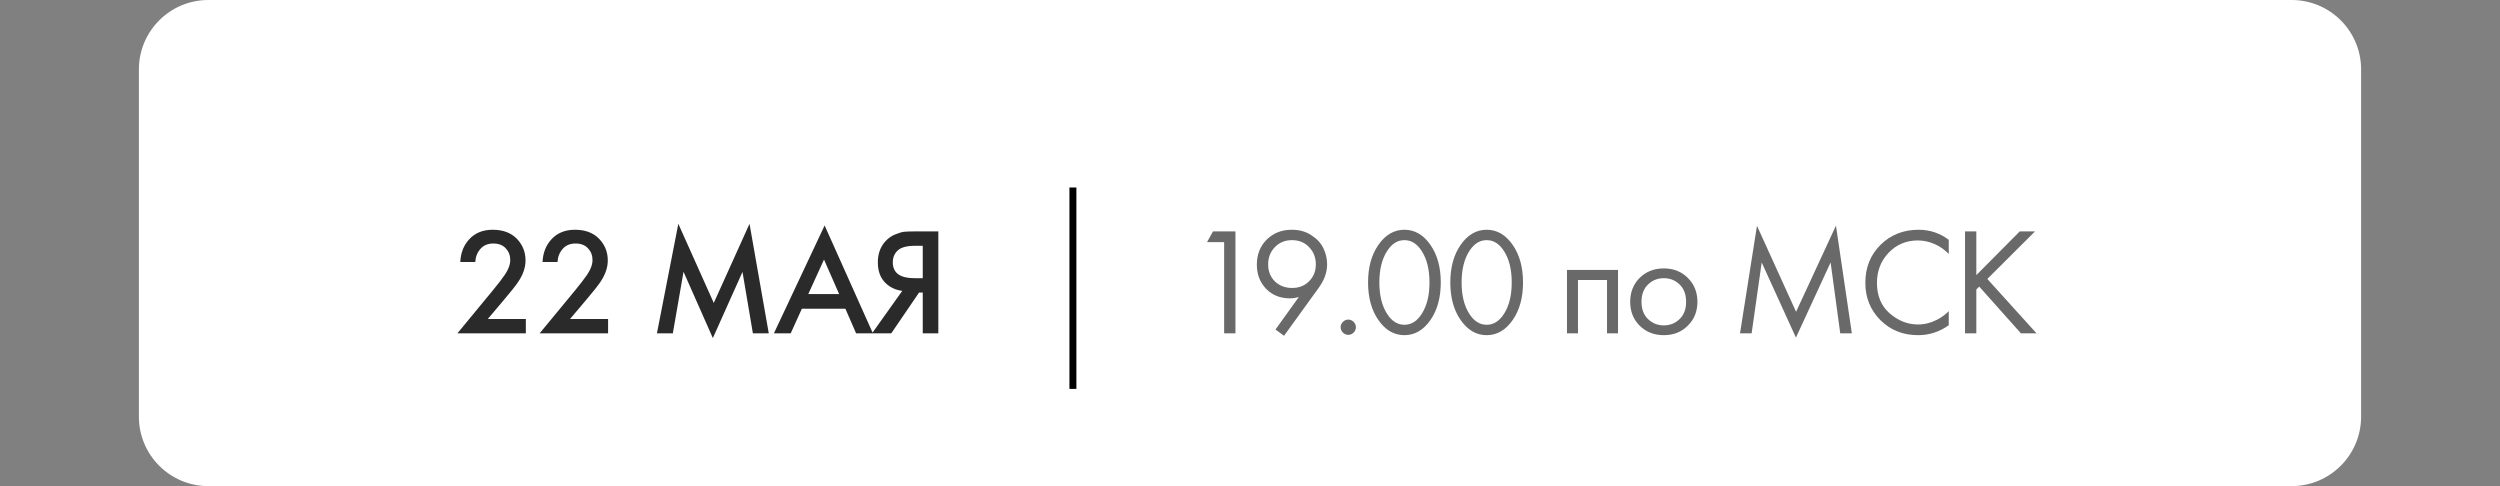
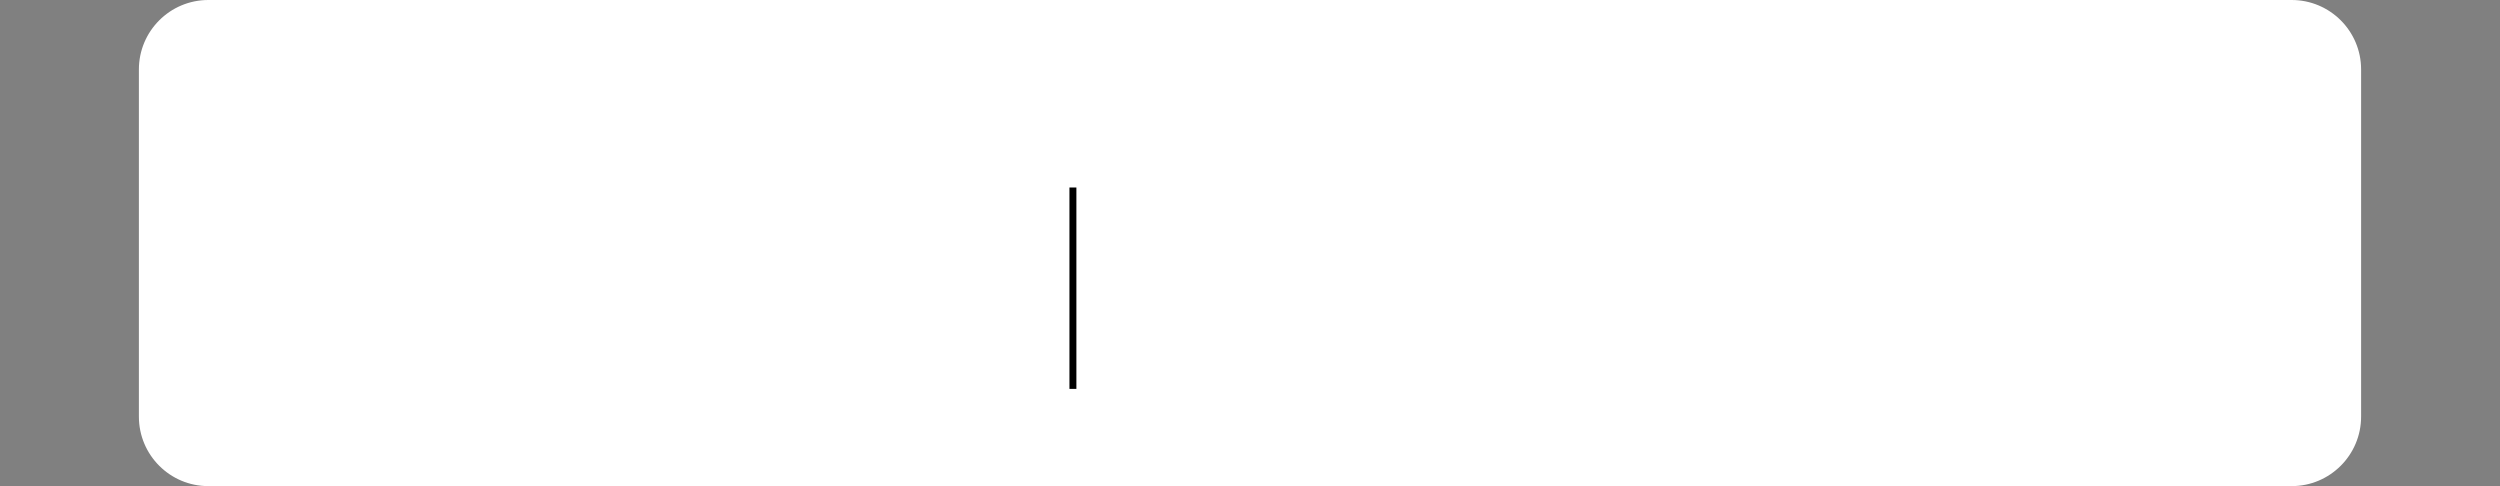
<svg xmlns="http://www.w3.org/2000/svg" width="360" height="70" viewBox="0 0 360 70" fill="none">
  <rect x="0" y="0" width="360" height="70" fill="#808080" stroke="none" />
  <path d="M20 10.003C20 4.48 24.477 0 30 0H330C335.523 0 340 4.478 340 10.001C340 28.852 340 39.568 340 59.989C340 65.512 335.523 70 330 70H30C24.477 70 20 65.521 20 59.998C20 41.566 20 28.149 20 10.003Z" fill="white" />
-   <path d="M176.277 48V34.866H173.813L174.671 33.326H177.905V48H176.277ZM184.902 48.352L183.67 47.45L187.036 42.764C186.611 42.896 186.178 42.962 185.738 42.962C184.345 42.962 183.201 42.5 182.306 41.576C181.426 40.652 180.986 39.501 180.986 38.122C180.986 36.655 181.455 35.453 182.394 34.514C183.347 33.561 184.557 33.084 186.024 33.084C187.109 33.084 188.048 33.348 188.84 33.876C189.647 34.389 190.226 35.02 190.578 35.768C190.93 36.501 191.106 37.271 191.106 38.078C191.106 39.207 190.703 40.329 189.896 41.444L184.902 48.352ZM186.046 34.58C185.049 34.58 184.227 34.917 183.582 35.592C182.937 36.252 182.614 37.081 182.614 38.078C182.614 39.061 182.937 39.875 183.582 40.52C184.242 41.151 185.071 41.466 186.068 41.466C187.065 41.466 187.879 41.143 188.51 40.498C189.155 39.853 189.478 39.046 189.478 38.078C189.478 37.081 189.155 36.252 188.51 35.592C187.879 34.917 187.058 34.58 186.046 34.58ZM193.38 47.89C193.16 47.67 193.05 47.413 193.05 47.12C193.05 46.827 193.16 46.57 193.38 46.35C193.6 46.13 193.857 46.02 194.15 46.02C194.443 46.02 194.7 46.13 194.92 46.35C195.14 46.57 195.25 46.827 195.25 47.12C195.25 47.413 195.14 47.67 194.92 47.89C194.7 48.11 194.443 48.22 194.15 48.22C193.857 48.22 193.6 48.11 193.38 47.89ZM205.998 46.064C204.986 47.531 203.732 48.264 202.236 48.264C200.74 48.264 199.486 47.531 198.474 46.064C197.491 44.641 197 42.845 197 40.674C197 38.503 197.491 36.707 198.474 35.284C199.486 33.817 200.74 33.084 202.236 33.084C203.732 33.084 204.986 33.817 205.998 35.284C206.981 36.707 207.472 38.503 207.472 40.674C207.472 42.845 206.981 44.641 205.998 46.064ZM204.766 36.208C204.091 35.123 203.248 34.58 202.236 34.58C201.224 34.58 200.381 35.123 199.706 36.208C198.987 37.352 198.628 38.841 198.628 40.674C198.628 42.507 198.987 43.996 199.706 45.14C200.381 46.225 201.224 46.768 202.236 46.768C203.248 46.768 204.091 46.225 204.766 45.14C205.485 43.996 205.844 42.507 205.844 40.674C205.844 38.841 205.485 37.352 204.766 36.208ZM217.842 46.064C216.83 47.531 215.576 48.264 214.08 48.264C212.584 48.264 211.33 47.531 210.318 46.064C209.335 44.641 208.844 42.845 208.844 40.674C208.844 38.503 209.335 36.707 210.318 35.284C211.33 33.817 212.584 33.084 214.08 33.084C215.576 33.084 216.83 33.817 217.842 35.284C218.824 36.707 219.316 38.503 219.316 40.674C219.316 42.845 218.824 44.641 217.842 46.064ZM216.61 36.208C215.935 35.123 215.092 34.58 214.08 34.58C213.068 34.58 212.224 35.123 211.55 36.208C210.831 37.352 210.472 38.841 210.472 40.674C210.472 42.507 210.831 43.996 211.55 45.14C212.224 46.225 213.068 46.768 214.08 46.768C215.092 46.768 215.935 46.225 216.61 45.14C217.328 43.996 217.688 42.507 217.688 40.674C217.688 38.841 217.328 37.352 216.61 36.208ZM225.646 38.87H232.994V48H231.41V40.322H227.23V48H225.646V38.87ZM243.042 46.9C242.133 47.809 240.982 48.264 239.588 48.264C238.195 48.264 237.036 47.809 236.112 46.9C235.203 45.991 234.748 44.847 234.748 43.468C234.748 42.075 235.203 40.923 236.112 40.014C237.036 39.105 238.195 38.65 239.588 38.65C240.982 38.65 242.133 39.105 243.042 40.014C243.966 40.923 244.428 42.075 244.428 43.468C244.428 44.847 243.966 45.991 243.042 46.9ZM241.854 40.96C241.238 40.359 240.483 40.058 239.588 40.058C238.694 40.058 237.931 40.366 237.3 40.982C236.684 41.583 236.376 42.412 236.376 43.468C236.376 44.524 236.692 45.353 237.322 45.954C237.953 46.555 238.708 46.856 239.588 46.856C240.468 46.856 241.224 46.555 241.854 45.954C242.485 45.353 242.8 44.524 242.8 43.468C242.8 42.397 242.485 41.561 241.854 40.96ZM252.234 48H250.562L253.004 32.512L258.636 44.898L264.378 32.49L266.666 48H264.994L263.608 37.792L258.614 48.616L253.686 37.792L252.234 48ZM280.621 34.536V36.56C280.034 35.973 279.396 35.519 278.707 35.196C277.871 34.815 277.027 34.624 276.177 34.624C274.49 34.624 273.082 35.218 271.953 36.406C270.838 37.579 270.281 39.024 270.281 40.74C270.281 42.588 270.889 44.047 272.107 45.118C273.339 46.189 274.703 46.724 276.199 46.724C277.137 46.724 278.047 46.497 278.927 46.042C279.543 45.734 280.107 45.323 280.621 44.81V46.834C279.286 47.787 277.812 48.264 276.199 48.264C274.028 48.264 272.217 47.538 270.765 46.086C269.327 44.634 268.609 42.845 268.609 40.718C268.609 38.533 269.335 36.714 270.787 35.262C272.253 33.81 274.087 33.084 276.287 33.084C277.9 33.084 279.345 33.568 280.621 34.536ZM284.591 33.326V39.618L290.839 33.326H293.039L286.175 40.168L293.259 48H291.015L285.009 41.268L284.591 41.686V48H282.963V33.326H284.591Z" fill="#2A2A2A" fill-opacity="0.7" />
-   <path d="M75.721 45.932V48H65.865L70.947 41.84C71.71 40.916 72.296 40.153 72.707 39.552C73.22 38.789 73.477 38.085 73.477 37.44C73.477 36.78 73.264 36.223 72.839 35.768C72.413 35.299 71.812 35.064 71.035 35.064C70.257 35.064 69.641 35.321 69.187 35.834C68.732 36.347 68.483 36.978 68.439 37.726H66.283C66.341 36.435 66.752 35.365 67.515 34.514C68.365 33.561 69.51 33.084 70.947 33.084C72.428 33.084 73.587 33.517 74.423 34.382C75.259 35.247 75.677 36.289 75.677 37.506C75.677 38.518 75.325 39.545 74.621 40.586C74.24 41.158 73.543 42.038 72.531 43.226L70.243 45.932H75.721ZM87.565 45.932V48H77.709L82.791 41.84C83.553 40.916 84.14 40.153 84.551 39.552C85.064 38.789 85.321 38.085 85.321 37.44C85.321 36.78 85.108 36.223 84.683 35.768C84.257 35.299 83.656 35.064 82.879 35.064C82.101 35.064 81.485 35.321 81.031 35.834C80.576 36.347 80.327 36.978 80.283 37.726H78.127C78.185 36.435 78.596 35.365 79.359 34.514C80.209 33.561 81.353 33.084 82.791 33.084C84.272 33.084 85.431 33.517 86.267 34.382C87.103 35.247 87.521 36.289 87.521 37.506C87.521 38.518 87.169 39.545 86.465 40.586C86.083 41.158 85.387 42.038 84.375 43.226L82.087 45.932H87.565ZM96.887 48H94.599L97.679 32.226L102.783 43.622L107.931 32.226L110.703 48H108.415L106.919 39.156L102.651 48.682L98.427 39.134L96.887 48ZM123.278 48L121.738 44.458H115.468L113.862 48H111.442L118.746 32.468L125.698 48H123.278ZM116.392 42.346H120.836L118.658 37.374L116.392 42.346ZM125.571 48L129.927 41.884C129.062 41.781 128.307 41.451 127.661 40.894C126.825 40.161 126.407 39.119 126.407 37.77C126.407 36.538 126.781 35.519 127.529 34.712C127.925 34.287 128.395 33.964 128.937 33.744C129.48 33.524 129.92 33.399 130.257 33.37C130.595 33.341 131.013 33.326 131.511 33.326H135.119V48H132.875V42.126H132.347L128.343 48H125.571ZM132.875 35.394H131.775C130.573 35.394 129.737 35.621 129.267 36.076C128.798 36.516 128.563 37.081 128.563 37.77C128.563 38.562 128.842 39.149 129.399 39.53C129.927 39.882 130.675 40.058 131.643 40.058H132.875V35.394Z" fill="#2A2A2A" />
  <line x1="154.5" y1="27" x2="154.5" y2="56" stroke="black" />
</svg>